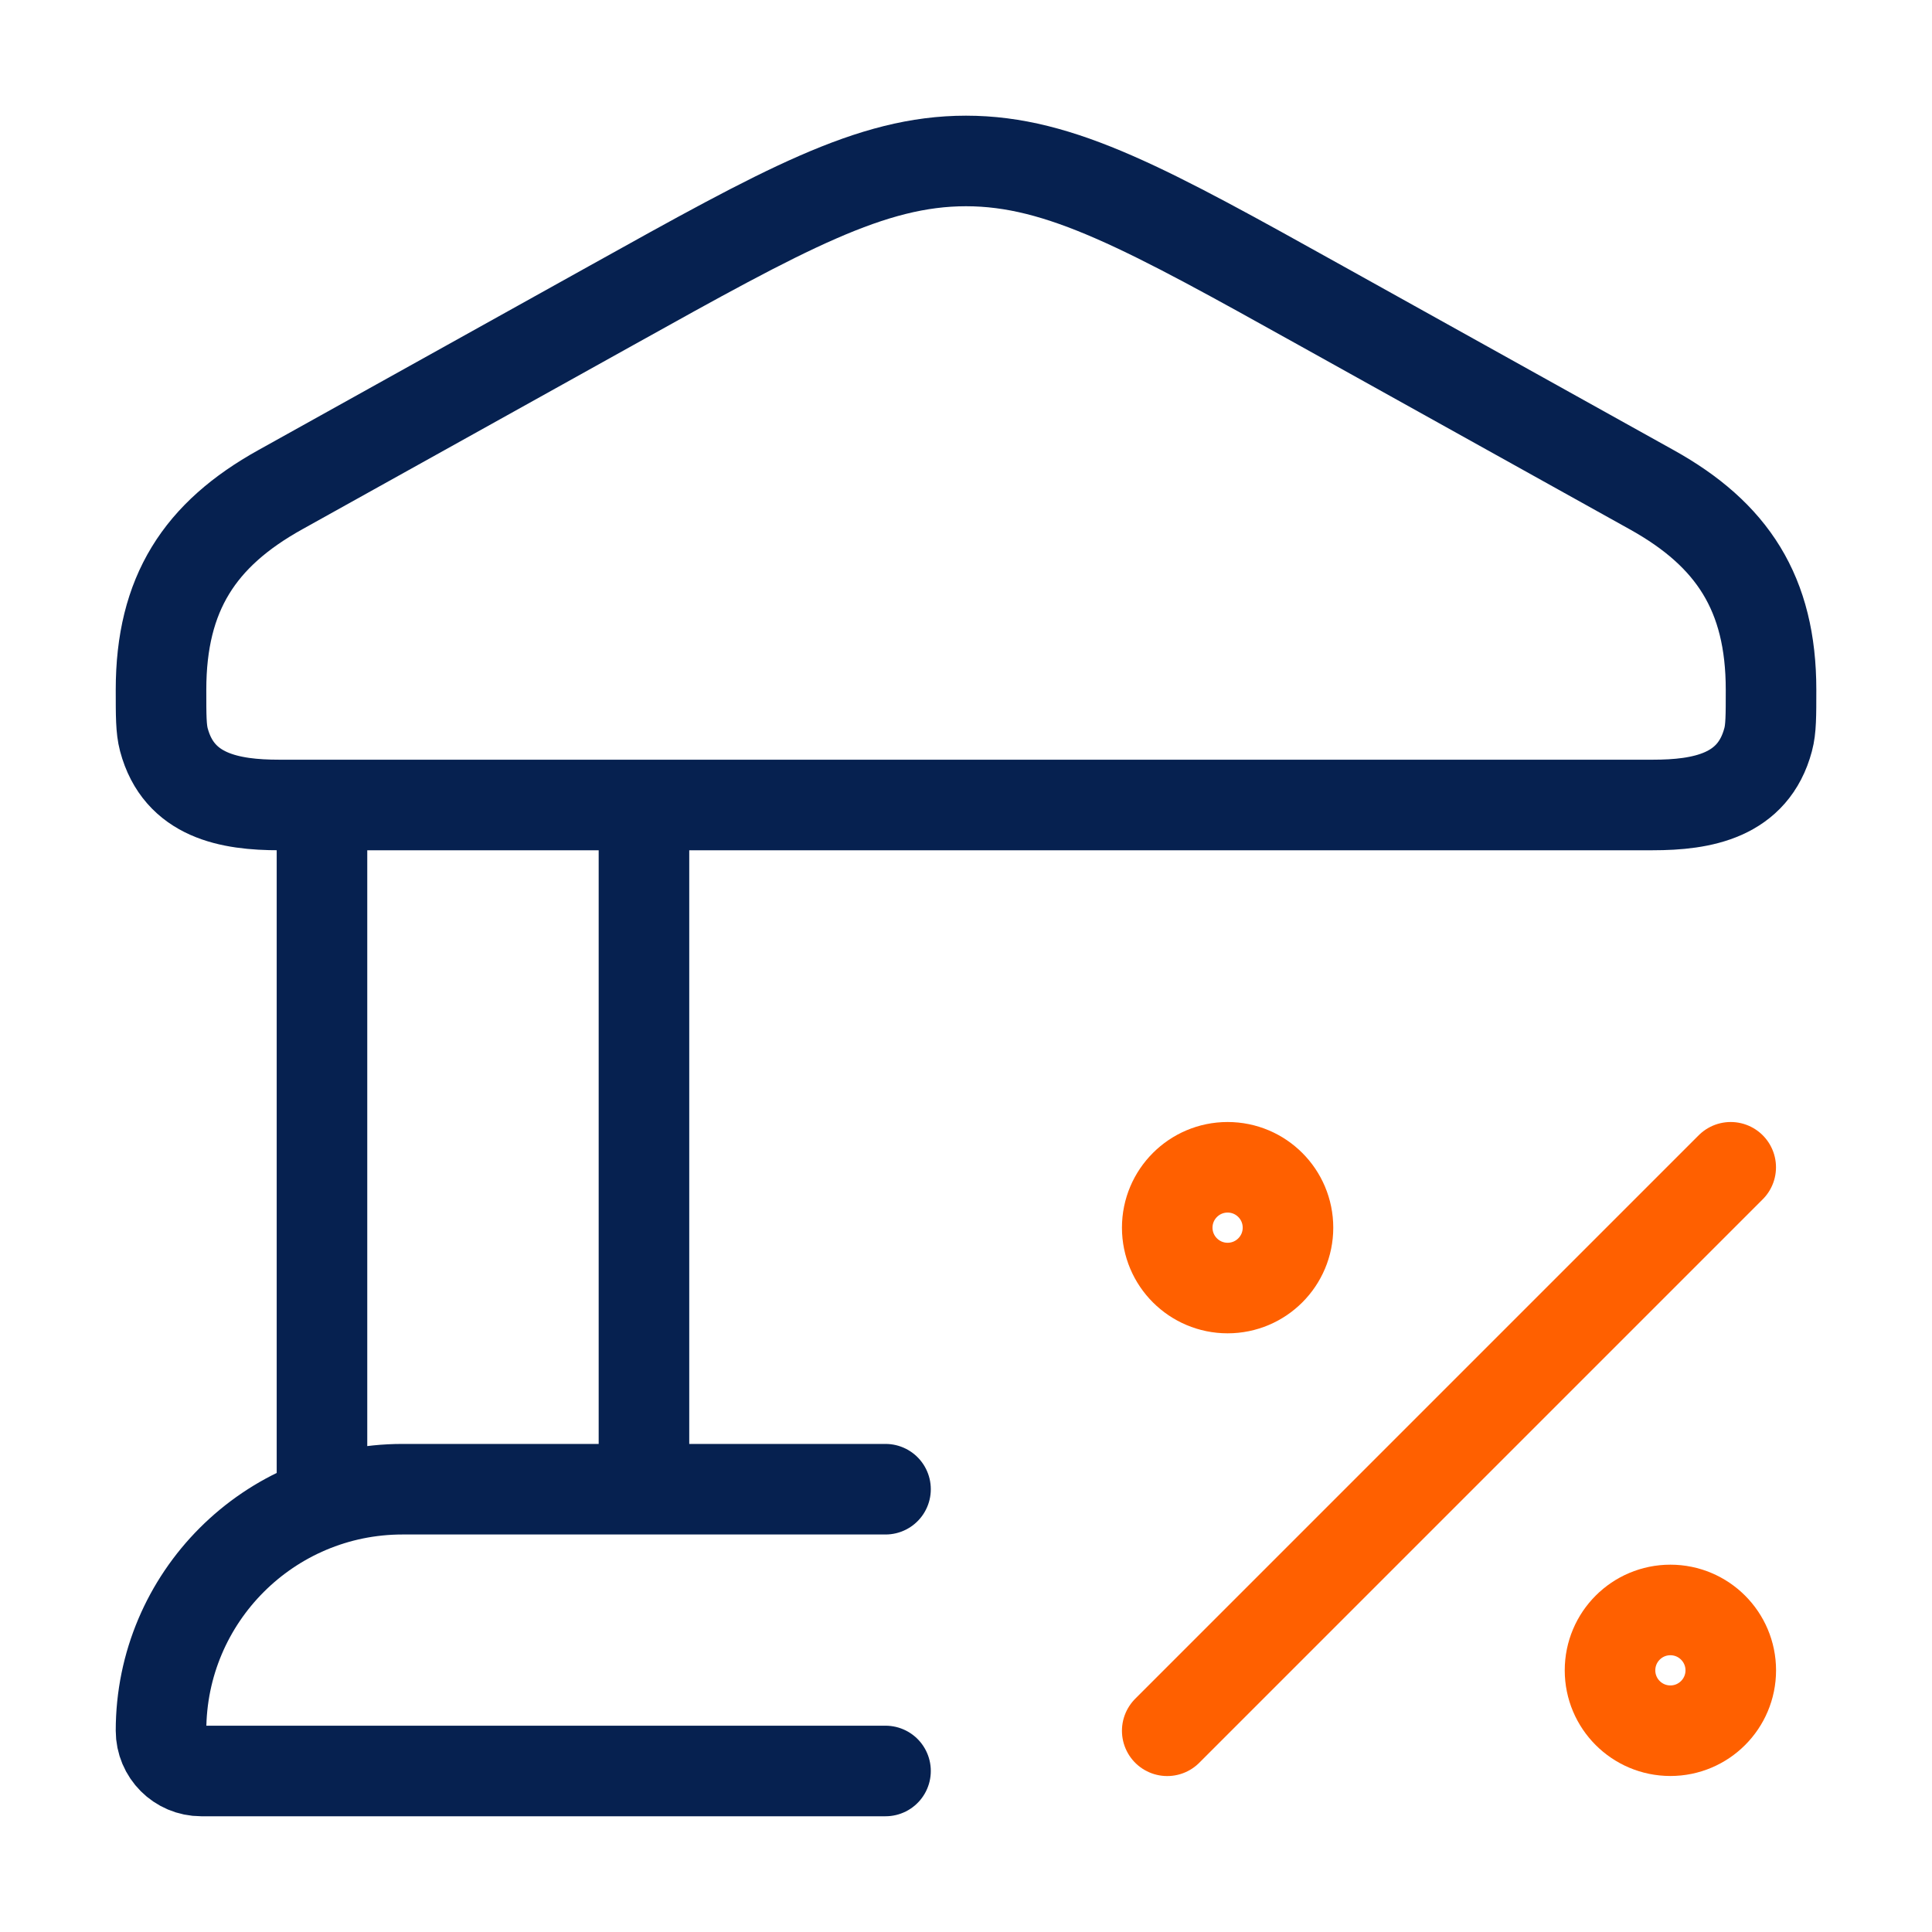
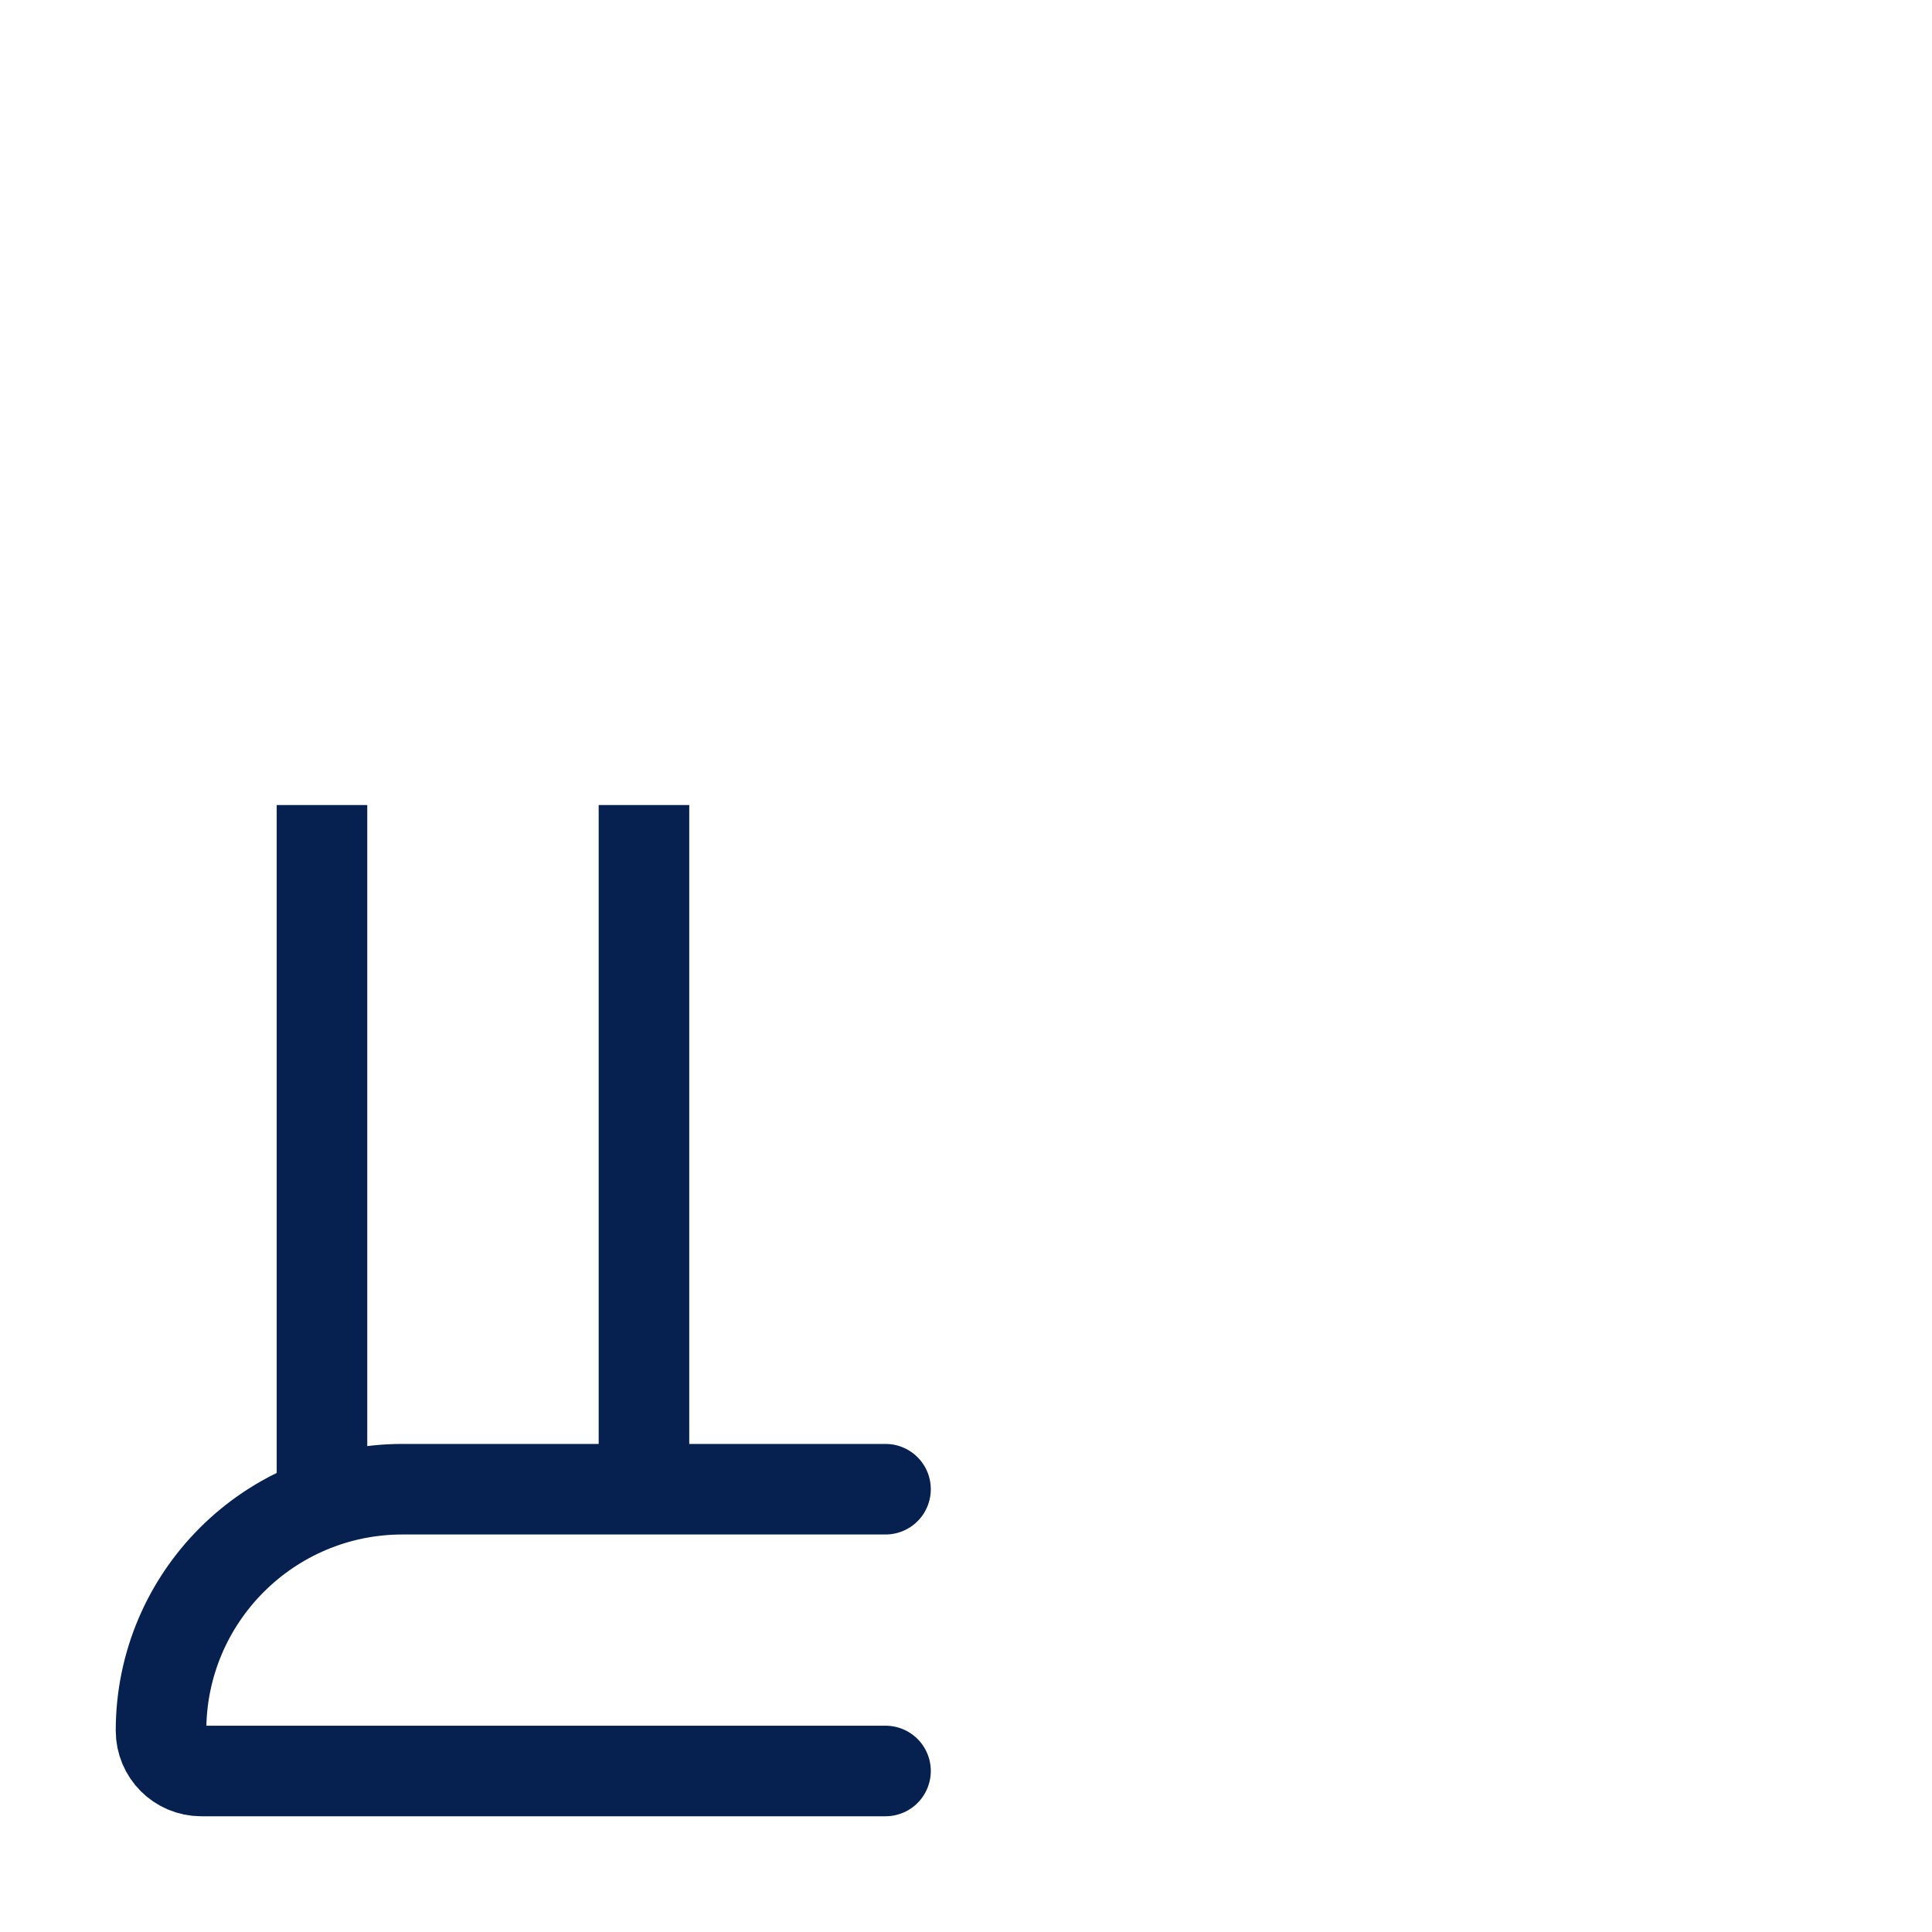
<svg xmlns="http://www.w3.org/2000/svg" width="32" height="32" viewBox="0 0 32 32" fill="none">
-   <path d="M2.667 11.425C2.667 9.83 3.31 8.852 4.641 8.112L10.12 5.063C12.991 3.465 14.426 2.666 16 2.666C17.574 2.666 19.009 3.465 21.88 5.063L27.359 8.112C28.69 8.852 29.334 9.83 29.334 11.425C29.334 11.857 29.334 12.073 29.286 12.251C29.038 13.185 28.192 13.333 27.374 13.333H4.626C3.808 13.333 2.962 13.185 2.714 12.251C2.667 12.073 2.667 11.857 2.667 11.425Z" stroke="#062150" stroke-width="1.5" />
  <path d="M5.333 13.334V24.667M10.666 13.334V24.667" stroke="#062150" stroke-width="1.5" />
  <path d="M14.667 24.666H6.667C4.458 24.666 2.667 26.457 2.667 28.666C2.667 29.034 2.965 29.333 3.333 29.333H14.667" stroke="#062150" stroke-width="1.5" stroke-linecap="round" />
-   <path d="M28.666 19.334L19.333 28.667" stroke="#FF6000" stroke-width="1.5" stroke-linecap="round" stroke-linejoin="round" />
-   <path d="M20.333 21.334C20.886 21.334 21.333 20.886 21.333 20.334C21.333 19.782 20.886 19.334 20.333 19.334C19.781 19.334 19.333 19.782 19.333 20.334C19.333 20.886 19.781 21.334 20.333 21.334Z" stroke="#FF6000" stroke-width="1.5" />
-   <path d="M27.667 28.666C28.219 28.666 28.667 28.218 28.667 27.666C28.667 27.114 28.219 26.666 27.667 26.666C27.114 26.666 26.667 27.114 26.667 27.666C26.667 28.218 27.114 28.666 27.667 28.666Z" stroke="#FF6000" stroke-width="1.5" />
</svg>